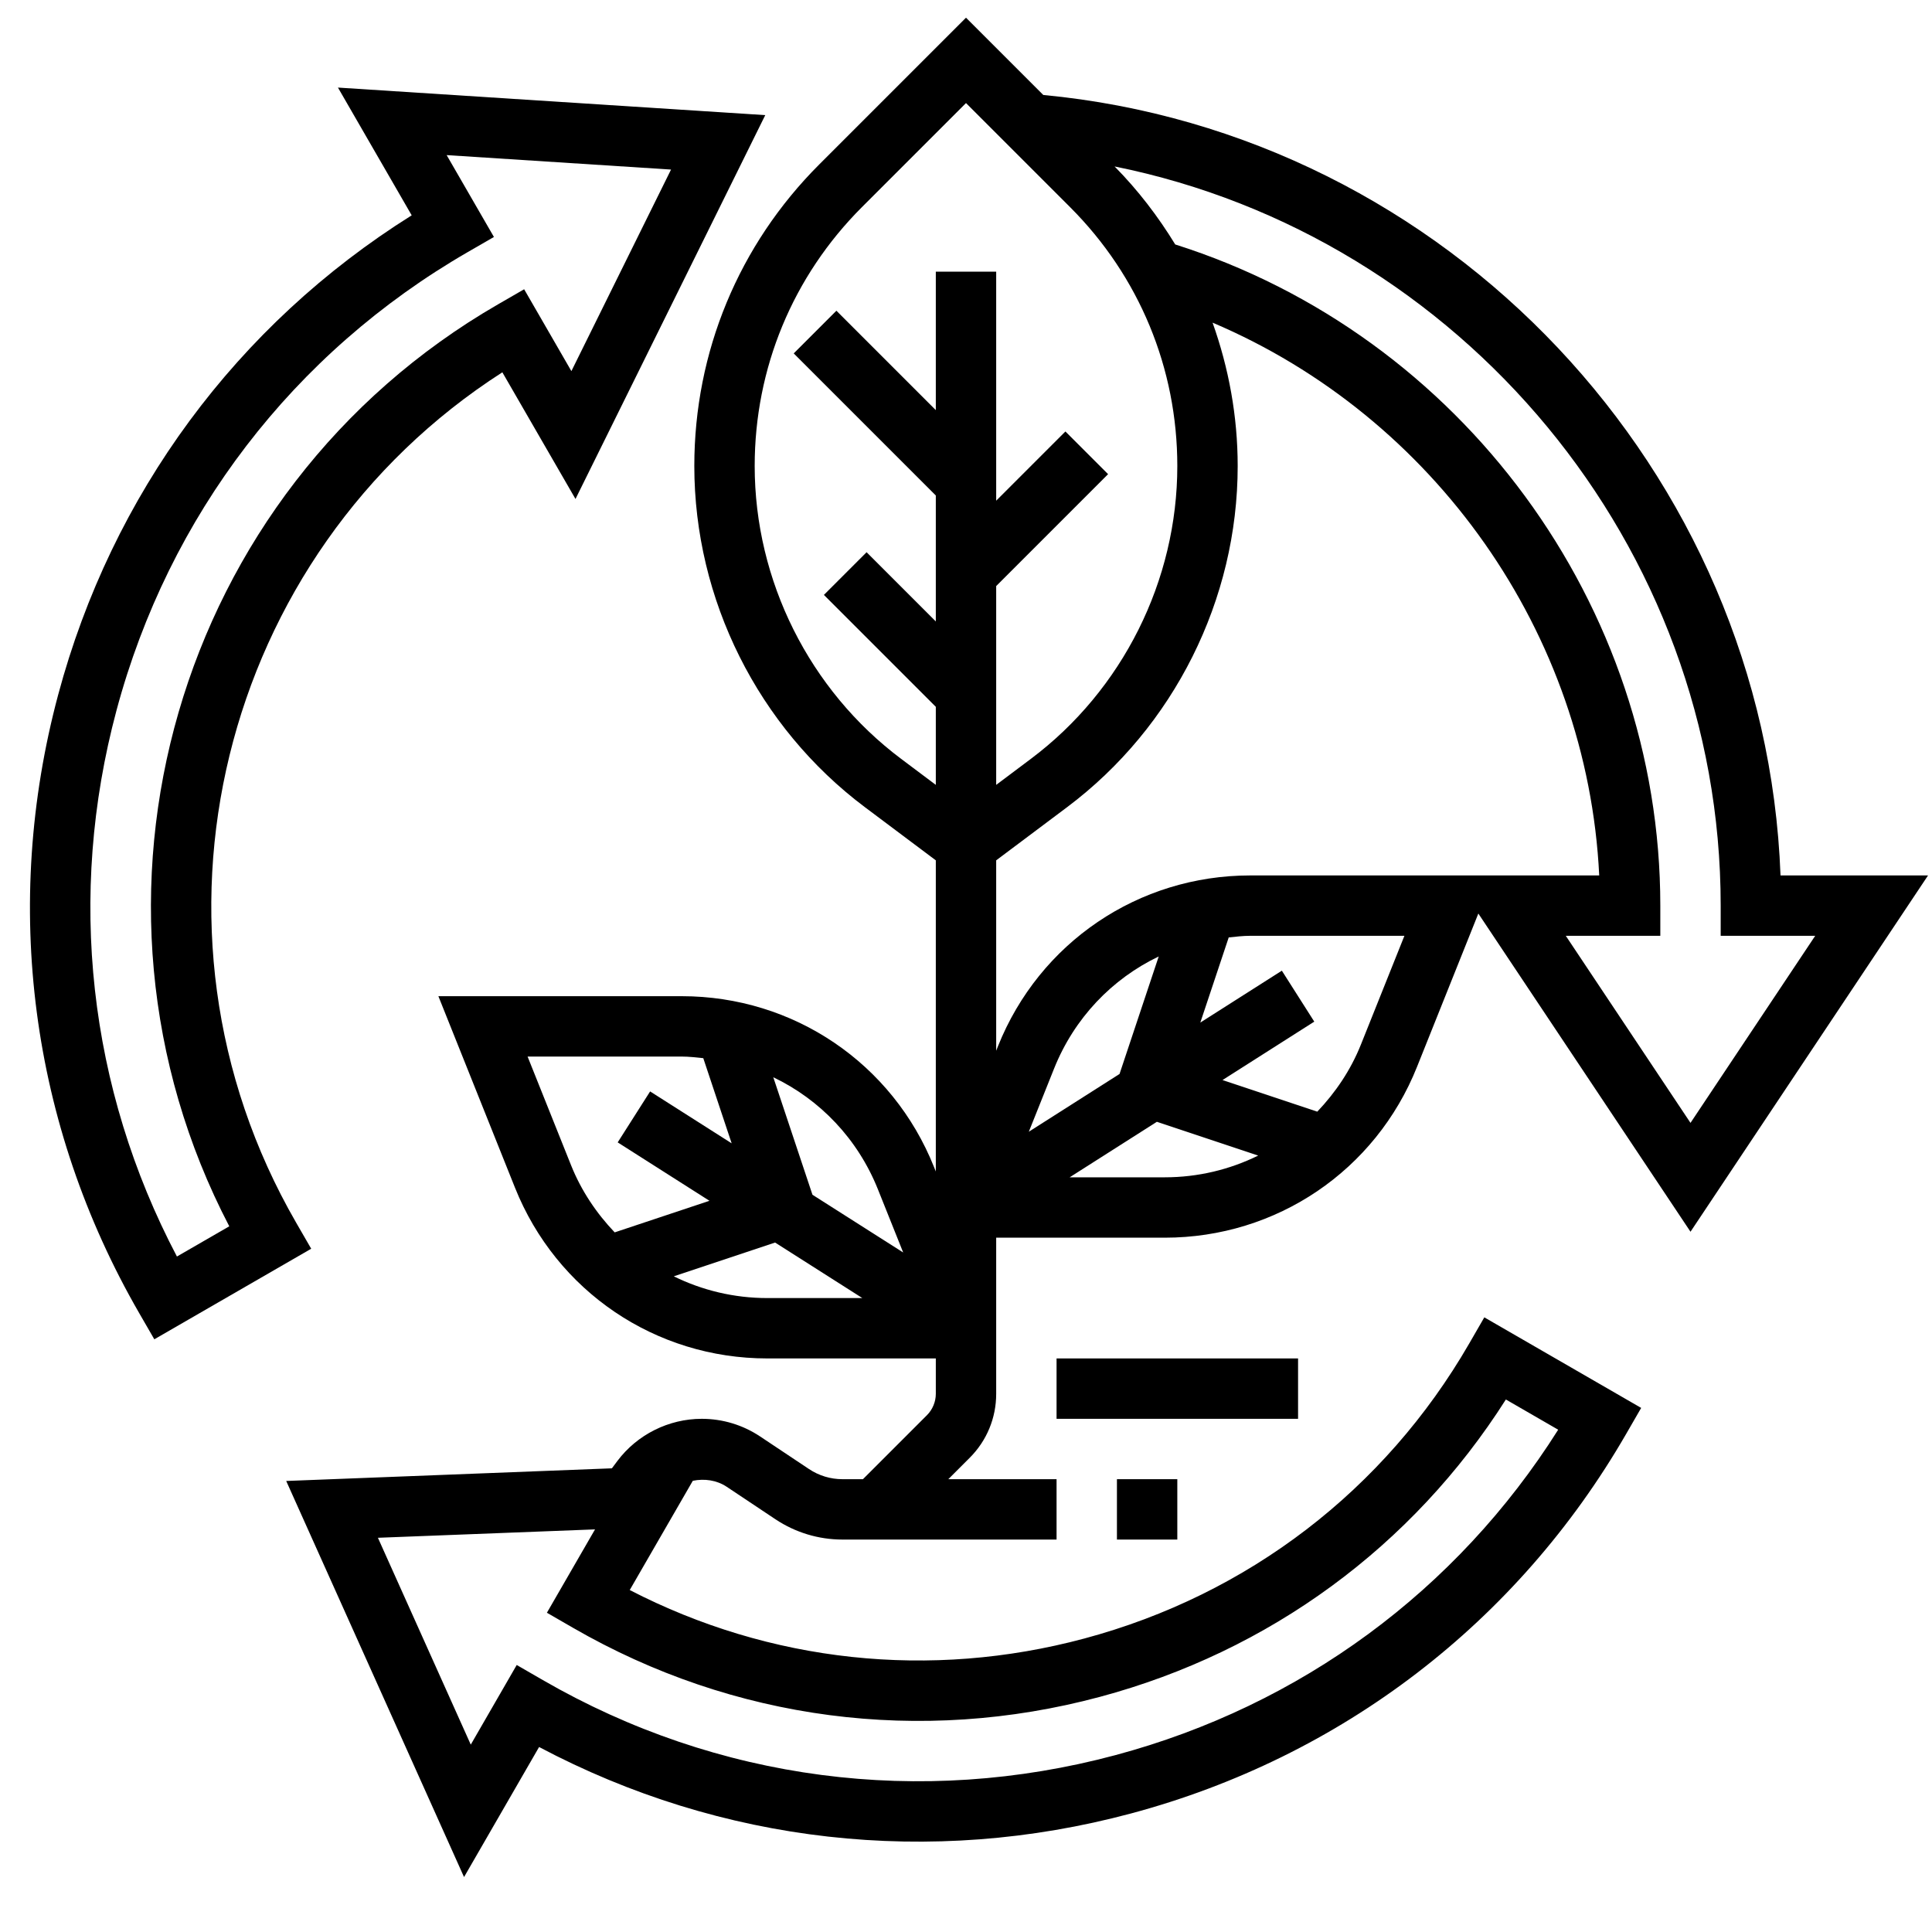
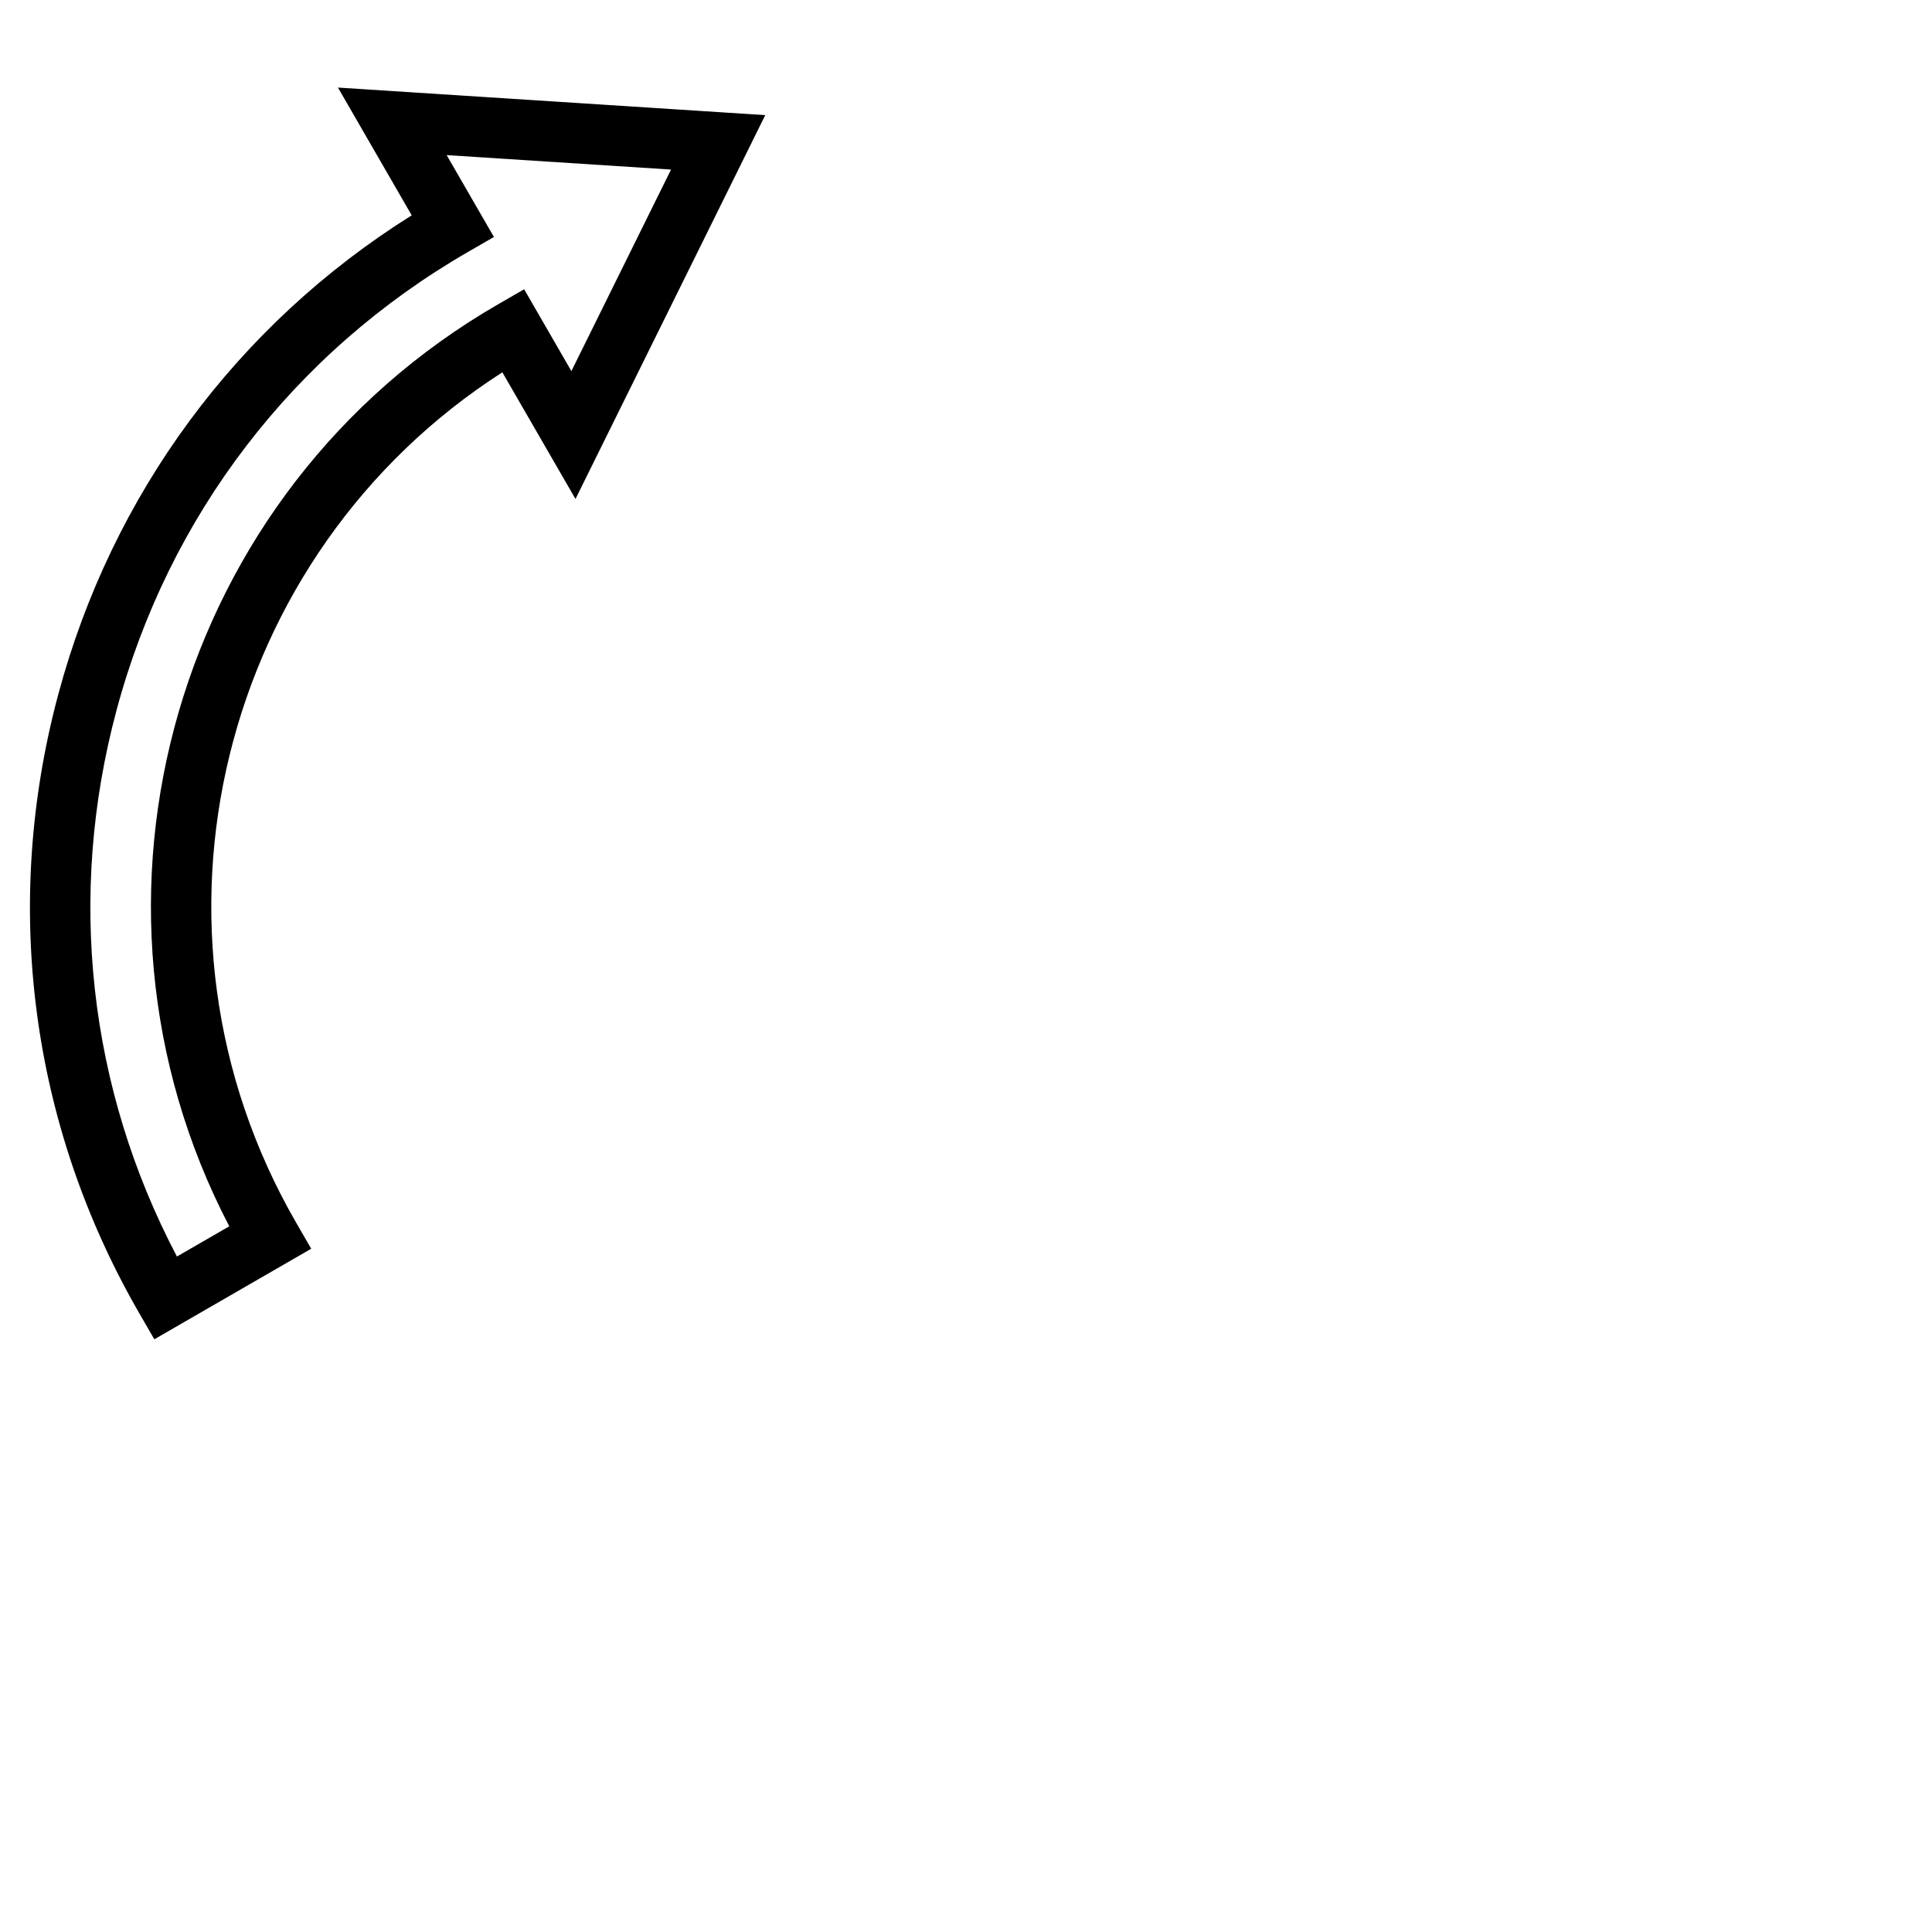
<svg xmlns="http://www.w3.org/2000/svg" id="_x33_0" enable-background="new 0 0 64 64" height="512" viewBox="0 0 64 64" width="512">
  <g>
-     <path d="m46.94 35.342 2.032-5.08 7.028 10.541 7.869-11.803h-4.887c-.502-13.397-11.02-24.586-24.422-25.854l-2.56-2.56-4.862 4.862c-2.669 2.668-4.138 6.216-4.138 9.989 0 4.422 2.112 8.647 5.65 11.301l2.35 1.762v10.307l-.06-.149c-1.374-3.437-4.654-5.658-8.357-5.658h-8.061l2.537 6.342c1.375 3.437 4.655 5.658 8.358 5.658h5.583v1.172c0 .263-.107.521-.293.707l-2.121 2.121h-.678c-.396 0-.779-.116-1.109-.336l-1.617-1.078c-.576-.384-1.245-.586-1.936-.586-1.093 0-2.137.521-2.794 1.396l-.182.244-10.789.419 5.891 13.121 2.486-4.308c6.036 3.197 12.959 3.983 19.61 2.201 6.974-1.868 12.797-6.332 16.398-12.568l.5-.866-5.196-3-.5.866c-2.8 4.85-7.329 8.321-12.754 9.774-5.101 1.367-10.408.793-15.055-1.607l2.089-3.619c.383-.078.791-.023 1.122.198l1.617 1.078c.661.439 1.428.671 2.219.671h7.092v-2h-3.586l.707-.707c.567-.566.879-1.32.879-2.121v-5.172h5.583c3.703 0 6.983-2.221 8.357-5.658zm-10.506 20.869c5.617-1.505 10.357-4.985 13.45-9.851l1.733 1.001c-3.36 5.325-8.533 9.137-14.667 10.78-6.458 1.73-13.193.849-18.967-2.486l-.866-.5-1.522 2.638-3.076-6.852 7.192-.278-1.594 2.761.866.5c5.312 3.066 11.51 3.881 17.451 2.287zm8.649-21.611c-.34.851-.843 1.591-1.446 2.225l-3.14-1.047 3.04-1.935-1.074-1.688-2.701 1.719.941-2.821c.236-.024.472-.053.714-.053h5.106zm-11.002 2.89.836-2.09c.669-1.673 1.919-2.975 3.467-3.716l-1.298 3.893zm14.05-8.49h-6.715c-3.702 0-6.982 2.221-8.357 5.658l-.059.149v-6.307l2.35-1.762c3.538-2.654 5.65-6.879 5.65-11.301 0-1.646-.295-3.243-.832-4.749 7.349 3.122 12.418 10.28 12.808 18.312h-3.499zm8.869 1v1h3.131l-4.131 6.197-4.131-6.197h3.131v-1c0-9.959-6.591-18.901-16.069-21.902-.565-.924-1.229-1.795-2.009-2.584 11.466 2.31 20.078 12.545 20.078 24.486zm-27.149-4.862c-3.038-2.278-4.851-5.905-4.851-9.701 0-3.239 1.261-6.284 3.552-8.575l3.448-3.448 3.448 3.448c2.291 2.291 3.552 5.336 3.552 8.575 0 3.796-1.813 7.423-4.851 9.701l-1.149.862v-6.586l3.707-3.707-1.414-1.414-2.293 2.293v-7.586h-2v4.586l-3.293-3.293-1.414 1.414 4.707 4.707v4.172l-2.293-2.293-1.414 1.414 3.707 3.707v2.586zm-.768 14.262.836 2.09-3.005-1.912-1.298-3.893c1.548.74 2.798 2.042 3.467 3.715zm-10.166-.8-1.44-3.6h5.106c.242 0 .477.029.714.053l.94 2.821-2.701-1.719-1.074 1.688 3.04 1.935-3.14 1.046c-.602-.633-1.105-1.374-1.445-2.224zm3.403 3.68 3.356-1.119 2.89 1.839h-3.149c-1.103 0-2.155-.257-3.097-.72zm13.114-3.28 2.889-1.839 3.356 1.119c-.941.463-1.993.72-3.096.72z" />
-     <path d="m35 45h8v2h-8z" />
-     <path d="m37 49h2v2h-2z" />
    <path d="m9.809 40.5c-5.623-9.738-2.534-22.154 6.832-28.167l2.423 4.196 6.286-12.715-14.155-.913 2.443 4.232c-5.788 3.628-9.93 9.232-11.711 15.882-1.869 6.974-.915 14.249 2.685 20.485l.5.866 5.197-3zm-3.948 1.124c-2.932-5.572-3.646-11.958-2.002-18.091 1.73-6.458 5.863-11.85 11.637-15.183l.866-.5-1.566-2.712 7.433.479-3.301 6.677-1.565-2.712-.866.5c-10.695 6.173-14.557 19.695-8.902 30.541z" />
  </g>
</svg>